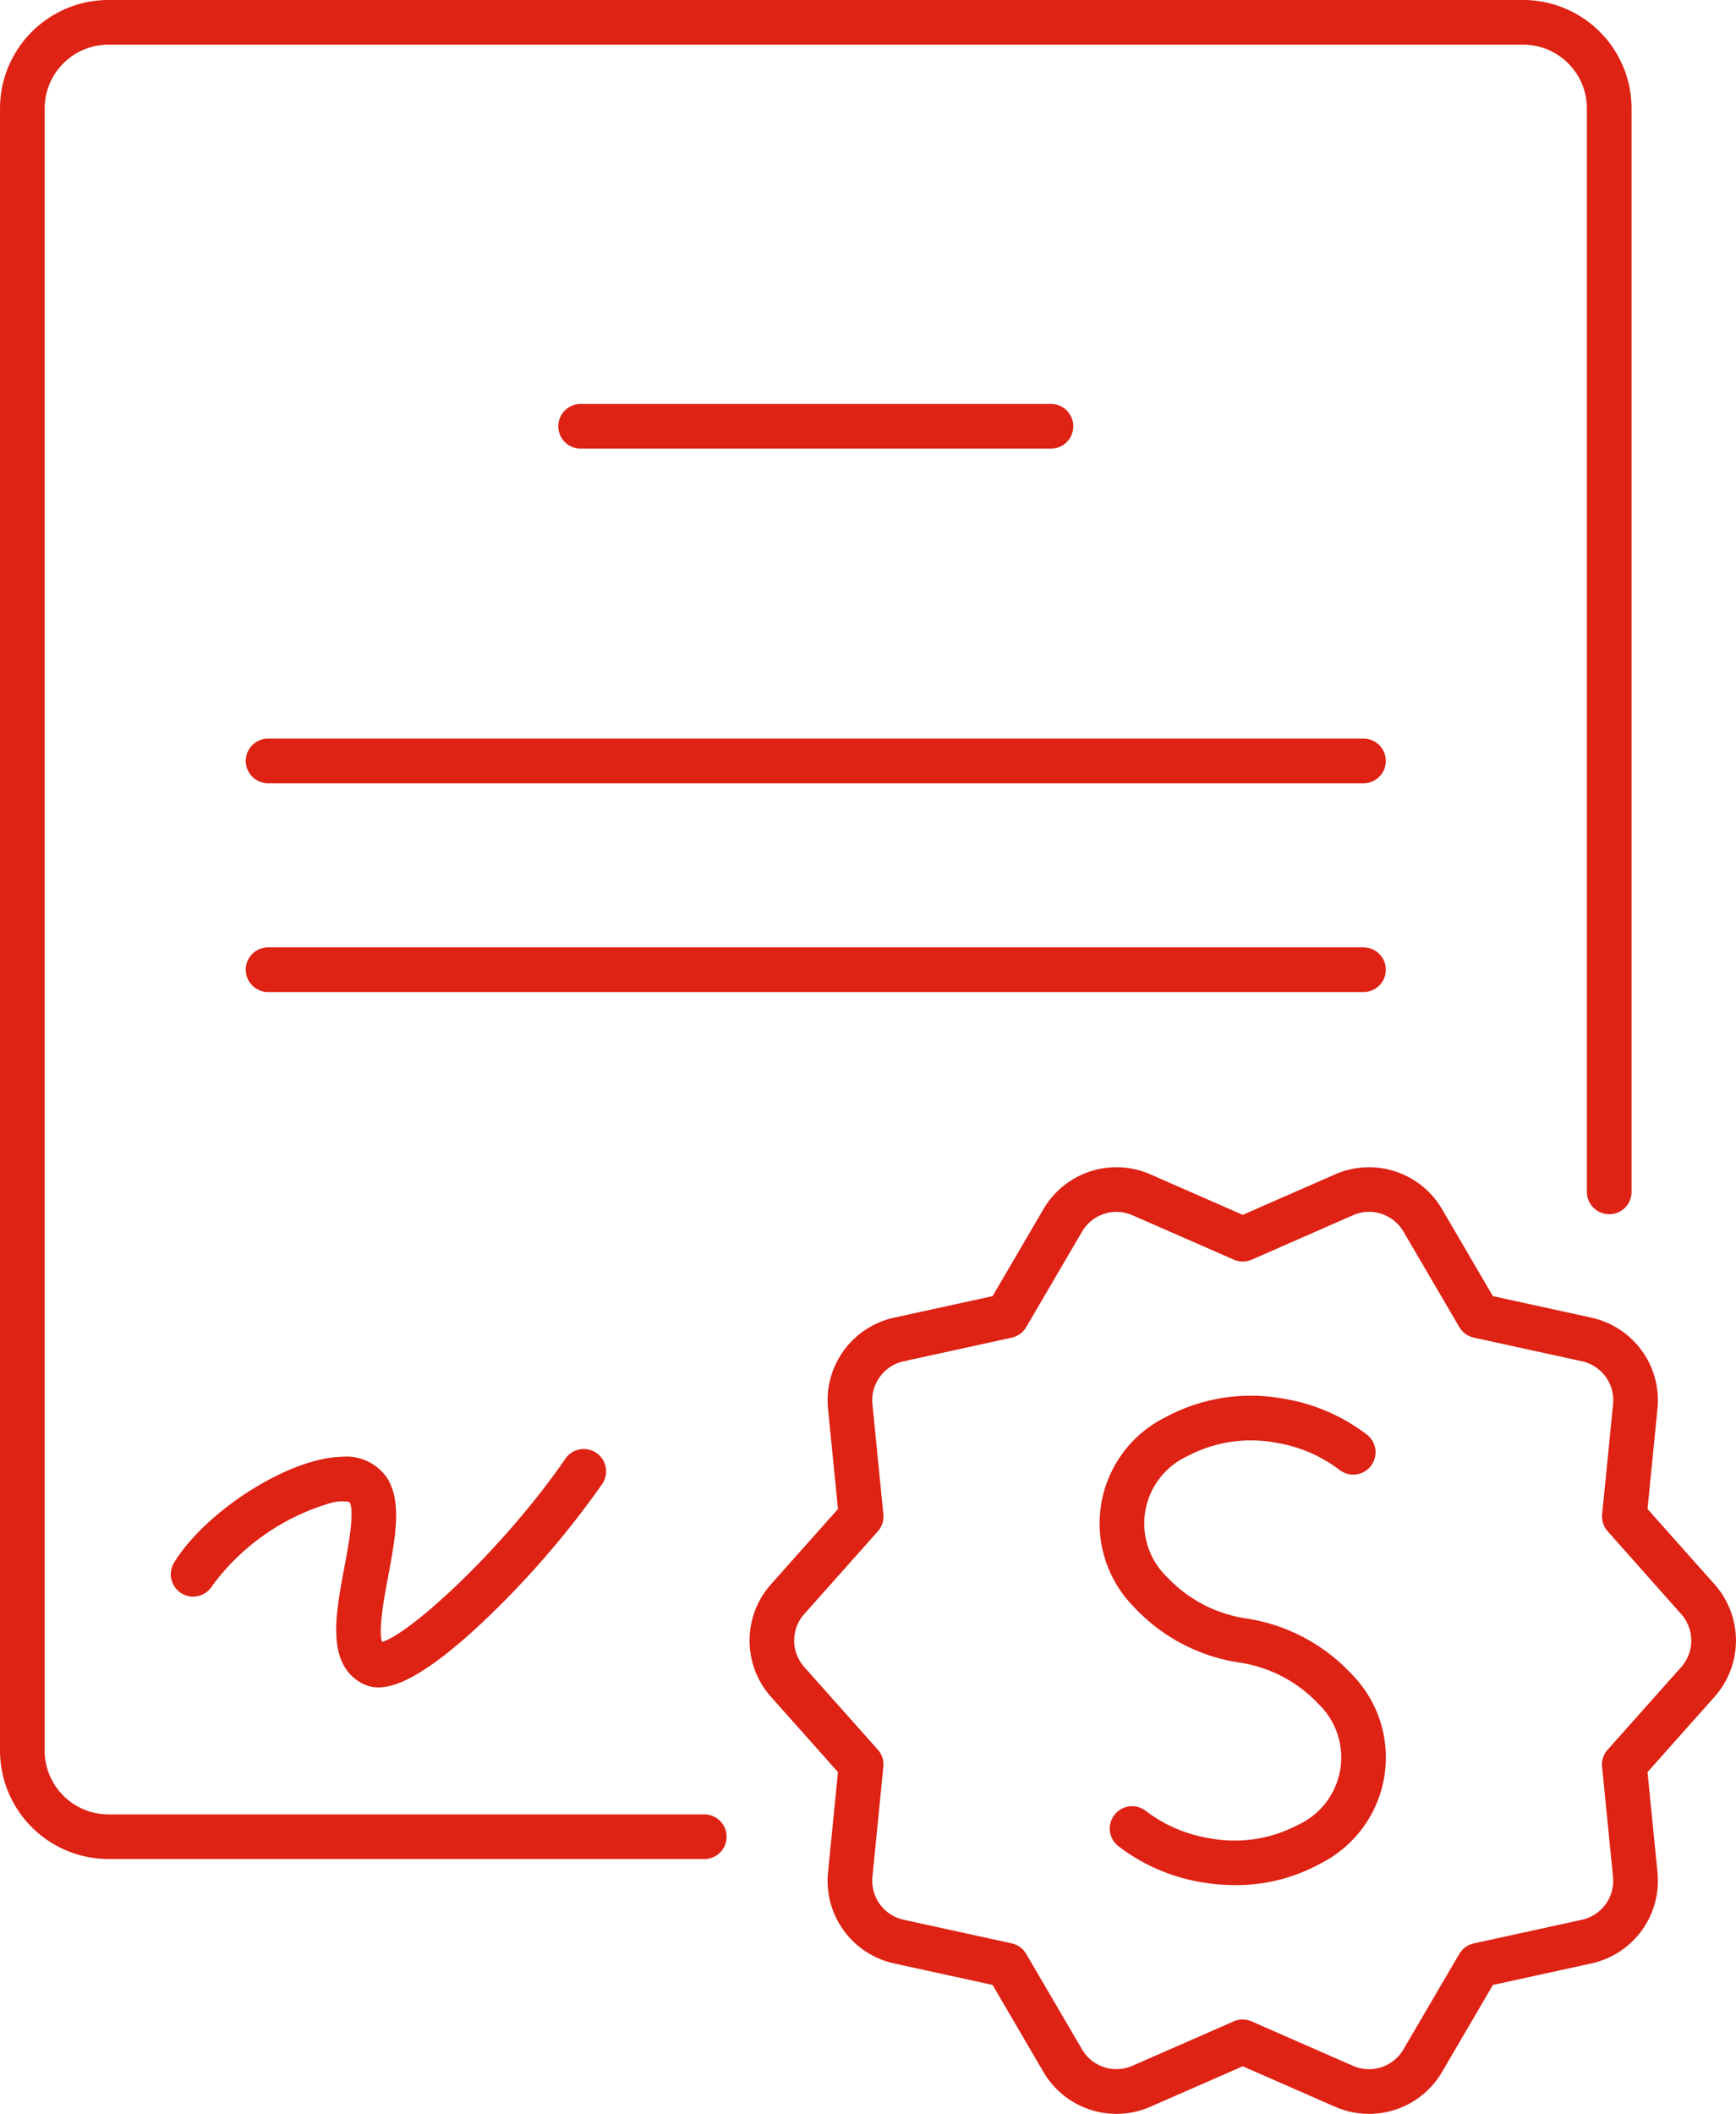
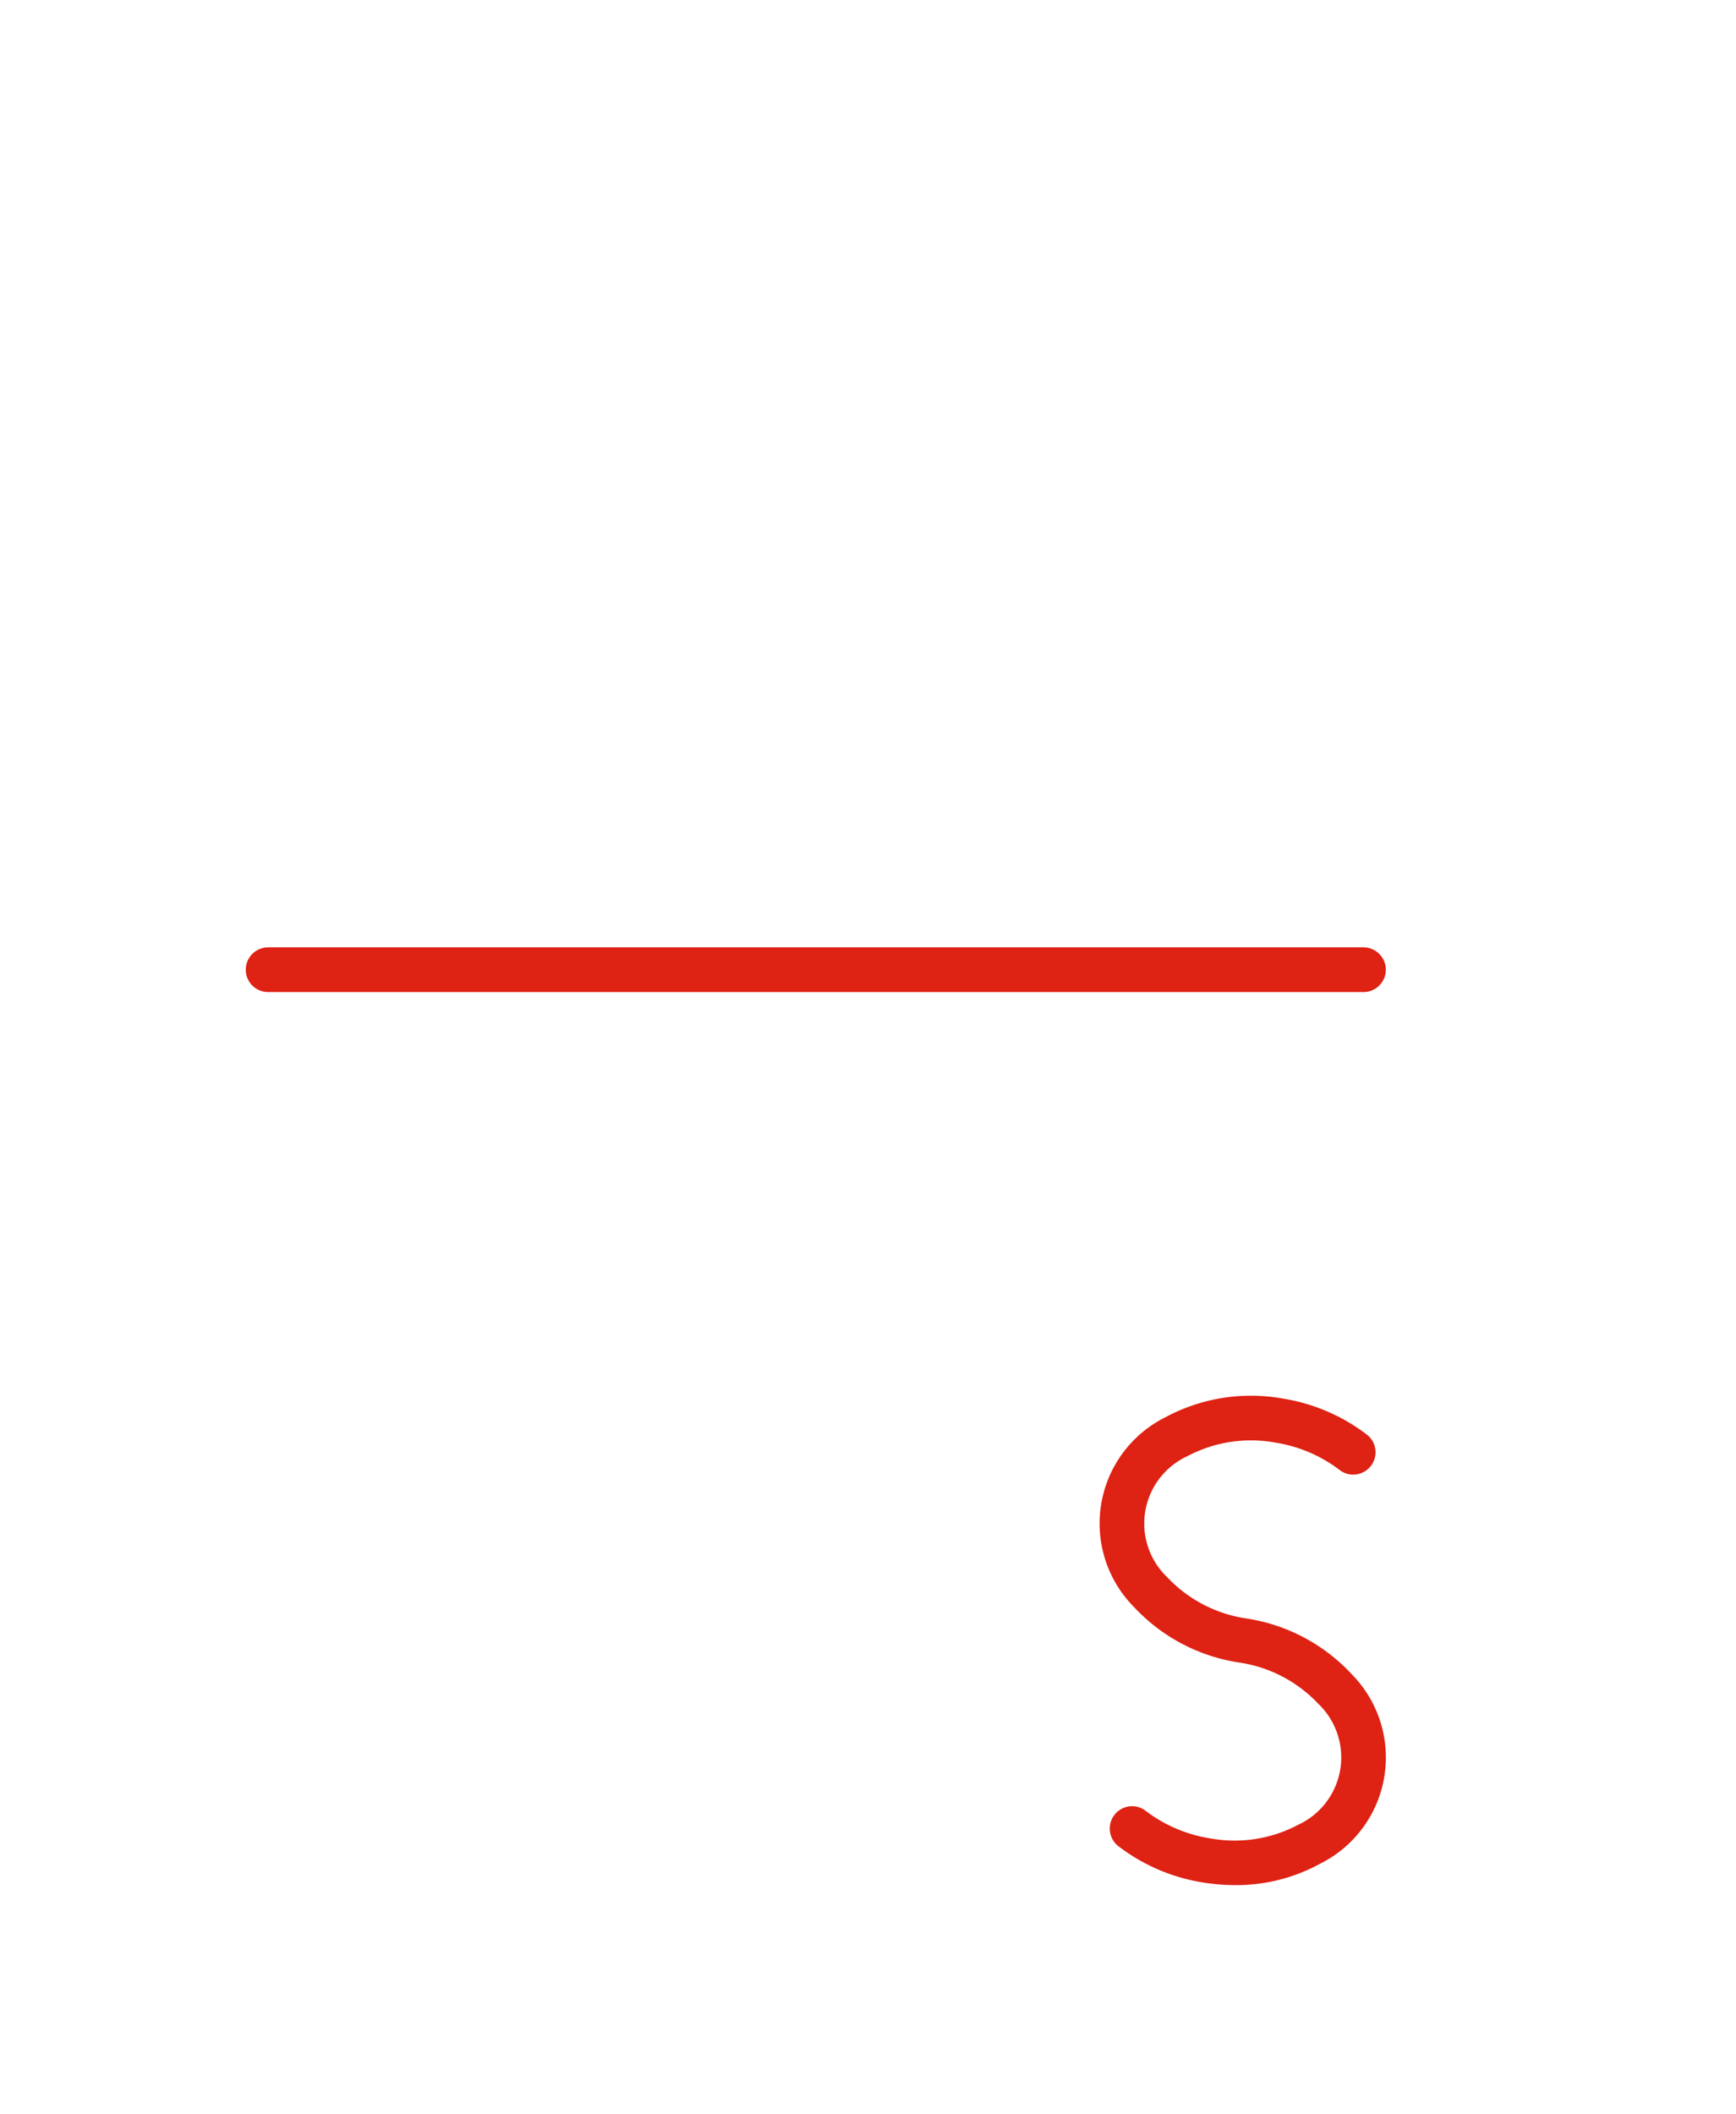
<svg xmlns="http://www.w3.org/2000/svg" width="98.944" height="120.465" viewBox="0 0 98.944 120.465">
  <defs>
    <clipPath id="clip-path">
      <rect id="Retângulo_104" data-name="Retângulo 104" width="98.944" height="120.465" fill="#de2214" />
    </clipPath>
  </defs>
  <g id="Grupo_48" data-name="Grupo 48" transform="translate(0 0)">
    <g id="Grupo_47" data-name="Grupo 47" transform="translate(0 0)" clip-path="url(#clip-path)">
-       <path id="Caminho_162" data-name="Caminho 162" d="M120.884,187.2a4.805,4.805,0,0,1-1.933-.406l-5.263-2.307-5.263,2.307a4.819,4.819,0,0,1-6.095-1.98l-2.9-4.961-5.614-1.227a4.819,4.819,0,0,1-3.766-5.185l.568-5.718-3.821-4.293a4.819,4.819,0,0,1,0-6.408l3.821-4.293-.568-5.719a4.821,4.821,0,0,1,3.766-5.185l5.614-1.227,2.9-4.959a4.819,4.819,0,0,1,6.095-1.98l5.263,2.307,5.263-2.307a4.819,4.819,0,0,1,6.094,1.98l2.9,4.959,5.614,1.227a4.821,4.821,0,0,1,3.767,5.185l-.568,5.719,3.821,4.293a4.82,4.82,0,0,1,0,6.408l-3.821,4.293.568,5.718a4.82,4.82,0,0,1-3.767,5.185l-5.613,1.227-2.9,4.961a4.82,4.82,0,0,1-4.162,2.386m-7.2-5.376a1.27,1.27,0,0,1,.511.107l5.775,2.531a2.27,2.27,0,0,0,2.875-.934l3.183-5.442a1.277,1.277,0,0,1,.827-.6l6.159-1.346a2.272,2.272,0,0,0,1.777-2.445l-.623-6.273a1.272,1.272,0,0,1,.316-.972l4.192-4.71a2.273,2.273,0,0,0,0-3.023L134.488,154a1.272,1.272,0,0,1-.316-.972l.623-6.274a2.274,2.274,0,0,0-1.778-2.445l-6.159-1.347a1.275,1.275,0,0,1-.827-.6l-3.183-5.442a2.273,2.273,0,0,0-2.875-.934L114.2,138.52a1.271,1.271,0,0,1-1.021,0l-5.775-2.531a2.272,2.272,0,0,0-2.875.934l-3.184,5.442a1.271,1.271,0,0,1-.827.6l-6.159,1.347a2.272,2.272,0,0,0-1.777,2.445l.622,6.274a1.272,1.272,0,0,1-.315.972l-4.192,4.71a2.273,2.273,0,0,0,0,3.023l4.192,4.71a1.272,1.272,0,0,1,.315.972l-.622,6.273a2.272,2.272,0,0,0,1.776,2.445l6.159,1.346a1.276,1.276,0,0,1,.827.6l3.184,5.442a2.269,2.269,0,0,0,2.874.934l5.775-2.531a1.27,1.27,0,0,1,.511-.107" transform="translate(-42.857 -66.733)" fill="#de2214" />
      <path id="Caminho_163" data-name="Caminho 163" d="M133.266,187.239a11.288,11.288,0,0,1-1.831-.151,10.656,10.656,0,0,1-4.782-2.043,1.273,1.273,0,1,1,1.556-2.014,8.108,8.108,0,0,0,3.639,1.544,7.718,7.718,0,0,0,5.023-.774,4.228,4.228,0,0,0,1.139-6.9,7.728,7.728,0,0,0-4.507-2.346,10.286,10.286,0,0,1-5.984-3.155,6.762,6.762,0,0,1,1.786-10.824,10.271,10.271,0,0,1,6.681-1.065,10.66,10.66,0,0,1,4.782,2.043,1.273,1.273,0,1,1-1.557,2.014,8.112,8.112,0,0,0-3.64-1.545,7.733,7.733,0,0,0-5.022.775,4.227,4.227,0,0,0-1.139,6.9,7.732,7.732,0,0,0,4.508,2.347A10.286,10.286,0,0,1,139.9,175.2a6.762,6.762,0,0,1-1.787,10.824,9.932,9.932,0,0,1-4.849,1.216" transform="translate(-62.879 -79.81)" fill="#de2214" />
-       <path id="Caminho_164" data-name="Caminho 164" d="M40.139,105.942H6.178A6.186,6.186,0,0,1,0,99.763V6.178A6.186,6.186,0,0,1,6.178,0H86.813a6.185,6.185,0,0,1,6.178,6.178V67.924a1.273,1.273,0,1,1-2.546,0V6.178a3.636,3.636,0,0,0-3.632-3.633H6.178A3.636,3.636,0,0,0,2.545,6.178V99.763A3.636,3.636,0,0,0,6.178,103.4H40.139a1.273,1.273,0,1,1,0,2.546" transform="translate(0.001)" fill="#de2214" />
-       <path id="Caminho_165" data-name="Caminho 165" d="M91.824,48.663H65.019a1.273,1.273,0,0,1,0-2.546H91.824a1.273,1.273,0,0,1,0,2.546" transform="translate(-31.925 -23.096)" fill="#de2214" />
-       <path id="Caminho_166" data-name="Caminho 166" d="M91.766,86.867H29.335a1.273,1.273,0,0,1,0-2.546H91.766a1.273,1.273,0,1,1,0,2.546" transform="translate(-14.054 -42.229)" fill="#de2214" />
      <path id="Caminho_167" data-name="Caminho 167" d="M91.766,110.7H29.335a1.273,1.273,0,0,1,0-2.546H91.766a1.273,1.273,0,0,1,0,2.546" transform="translate(-14.054 -54.164)" fill="#de2214" />
-       <path id="Caminho_168" data-name="Caminho 168" d="M31.345,179.012a1.933,1.933,0,0,1-1-.269c-1.964-1.128-1.447-3.88-.947-6.542.23-1.227.615-3.279.294-3.756a2.3,2.3,0,0,0-1.088.063,12.838,12.838,0,0,0-6.728,4.711,1.273,1.273,0,1,1-2.162-1.344c1.85-2.977,6.576-5.952,9.541-6.007a2.819,2.819,0,0,1,2.548,1.154c.906,1.344.513,3.435.1,5.649-.2,1.039-.586,3.118-.348,3.748,1.634-.477,6.965-5.37,10.444-10.439a1.273,1.273,0,0,1,2.1,1.44,52.011,52.011,0,0,1-6.948,8c-3.052,2.84-4.746,3.59-5.8,3.591" transform="translate(-9.777 -82.848)" fill="#de2214" />
    </g>
  </g>
</svg>